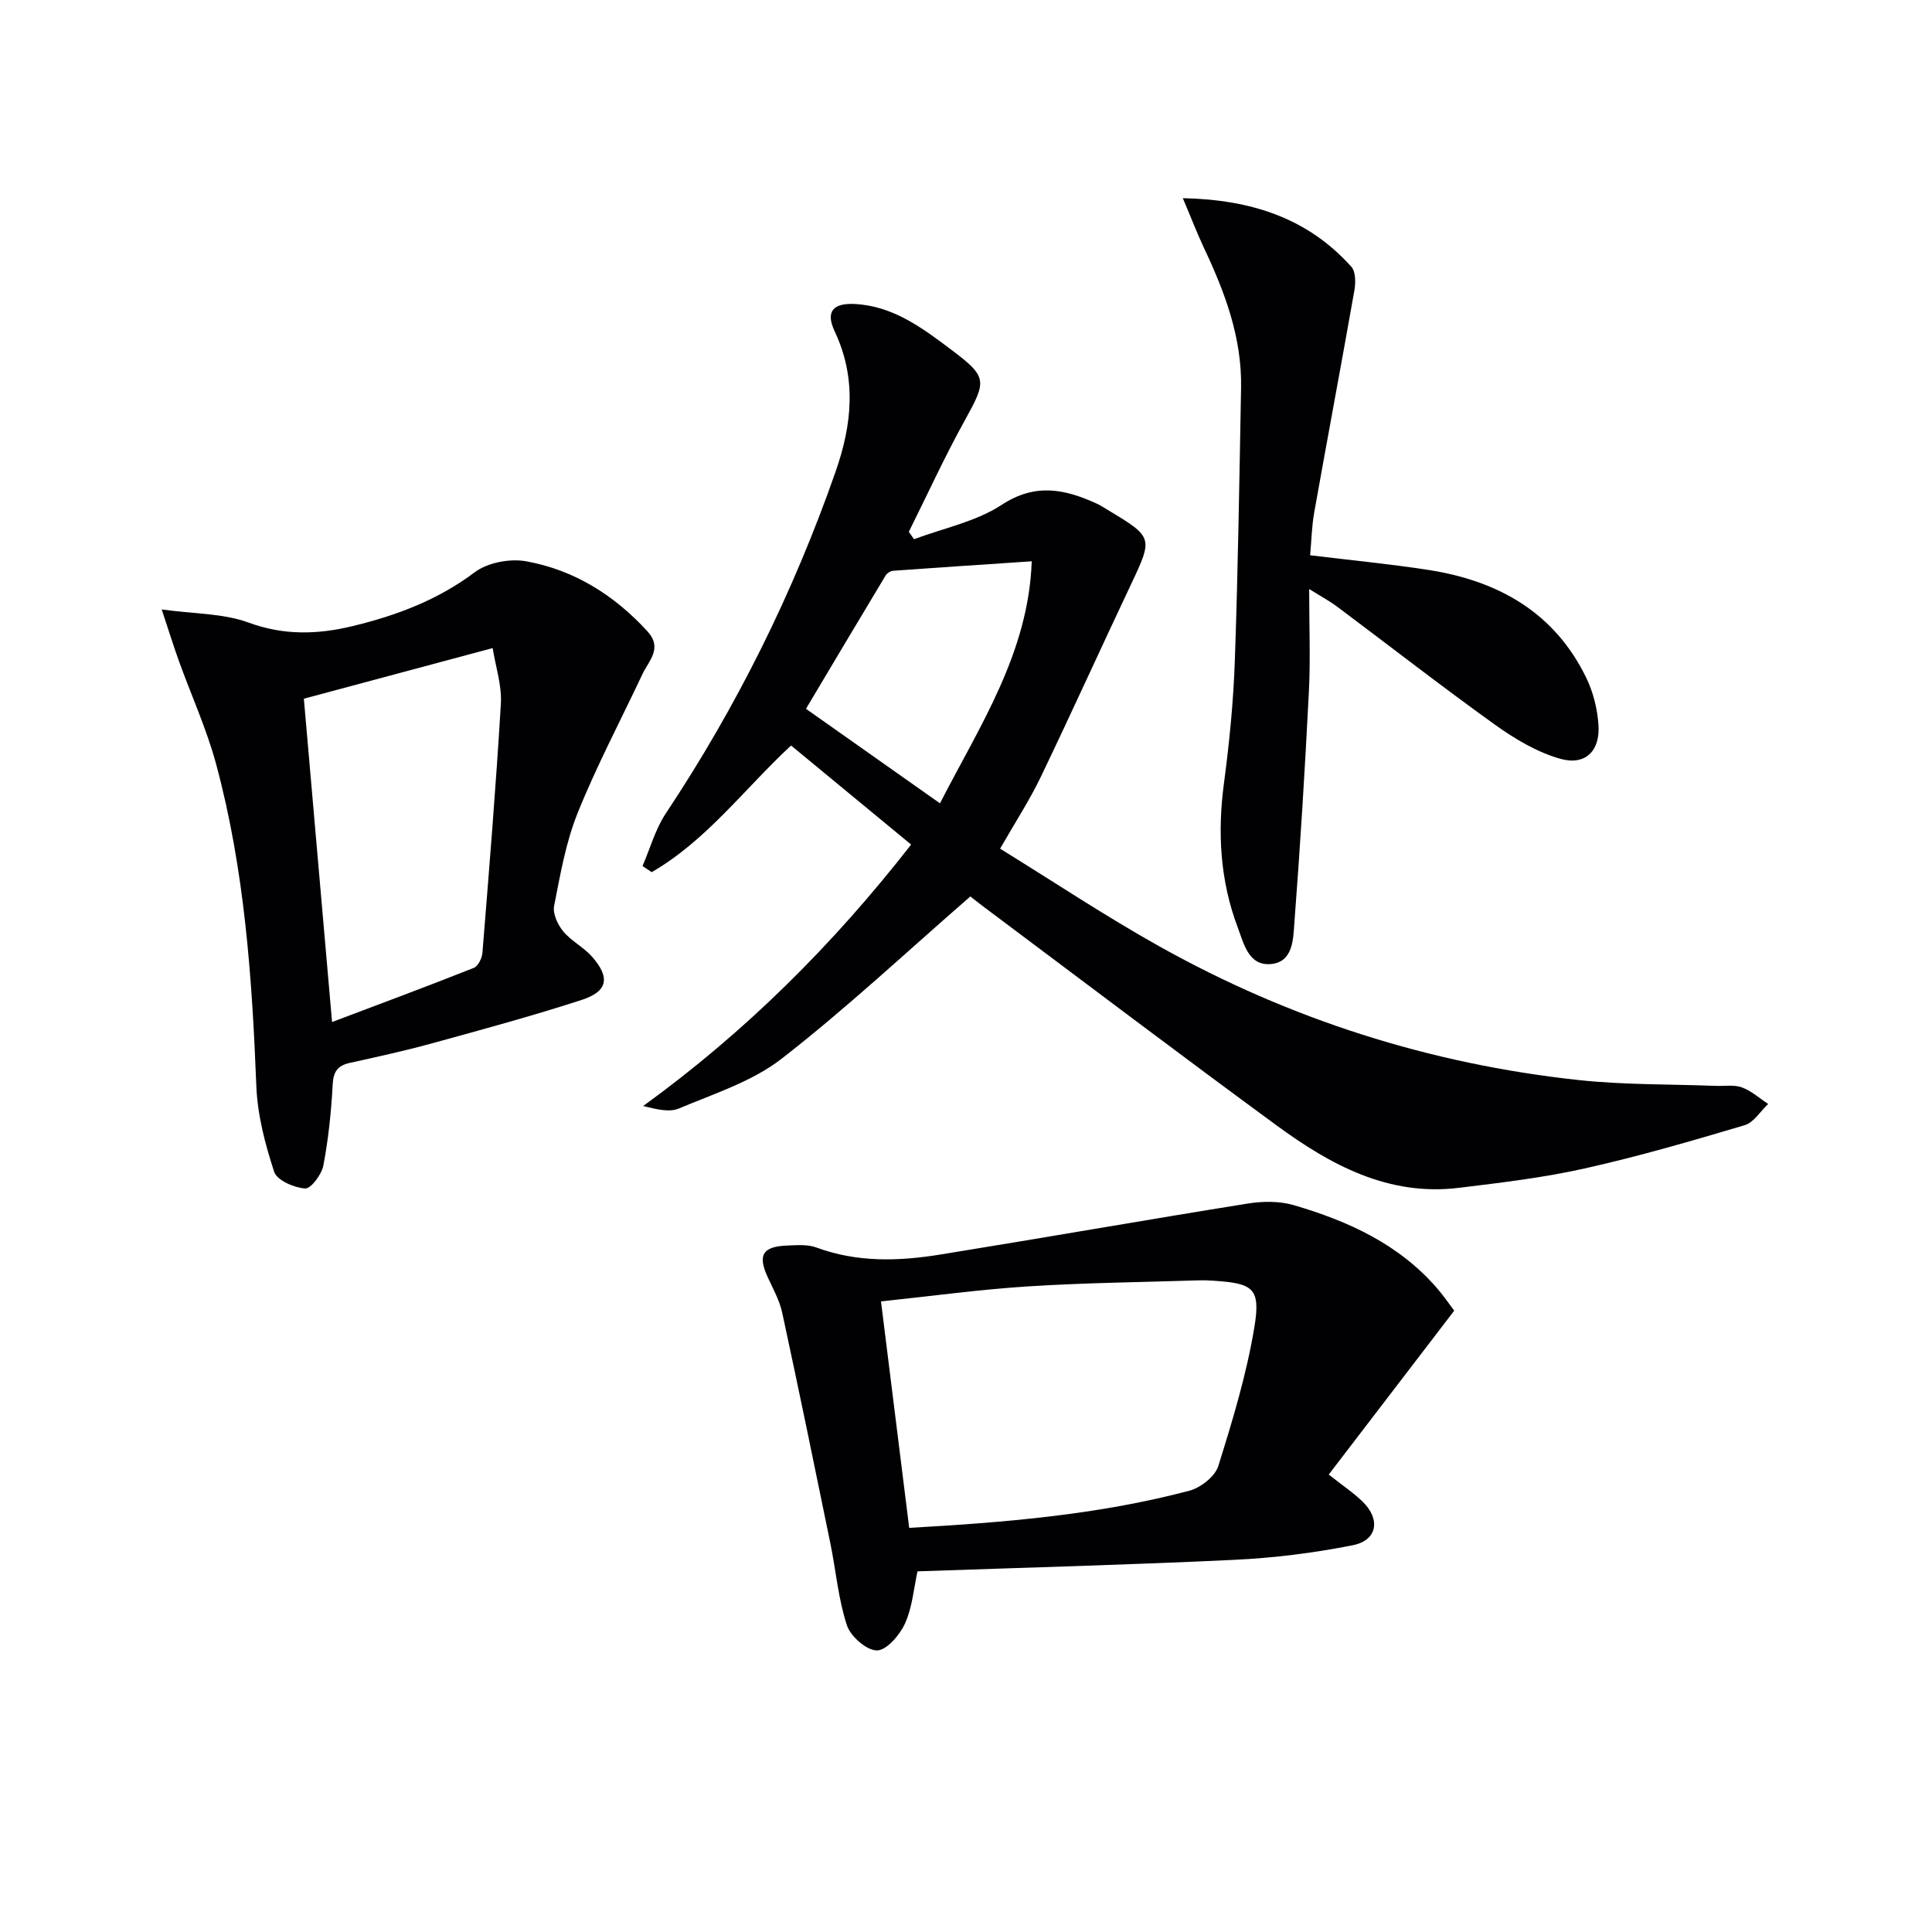
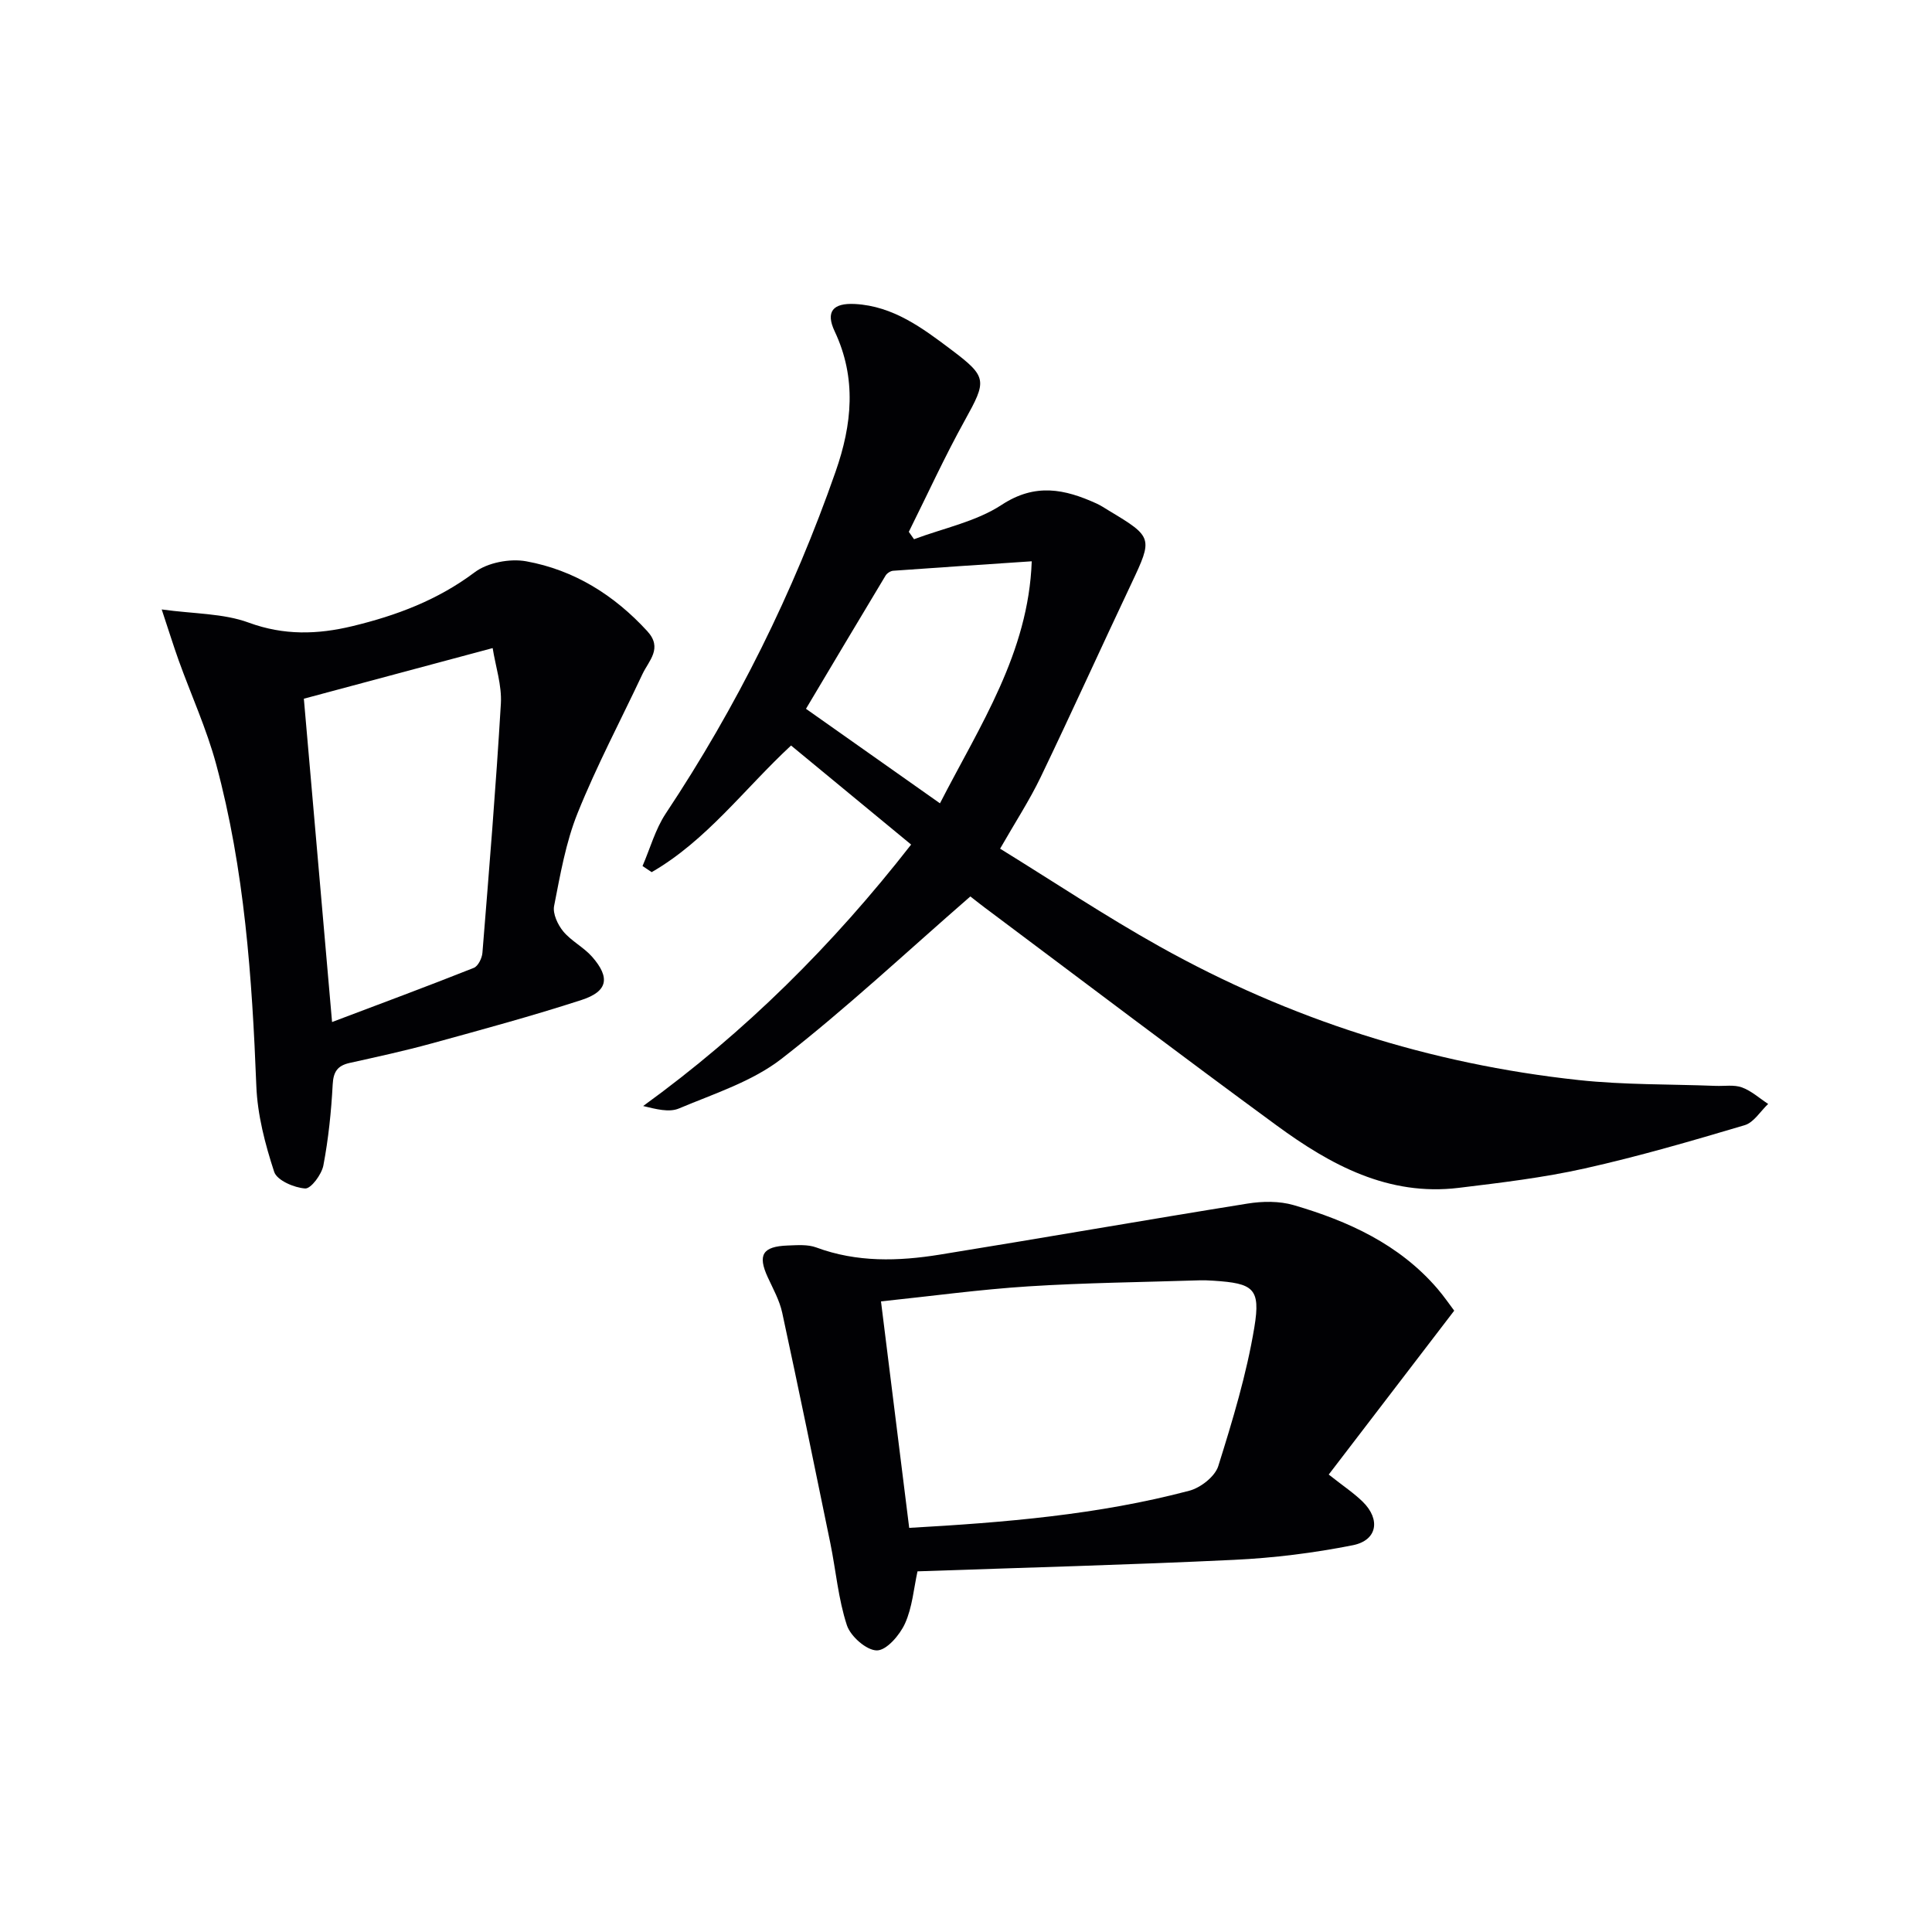
<svg xmlns="http://www.w3.org/2000/svg" enable-background="new 0 0 400 400" viewBox="0 0 400 400">
  <g fill="#010104">
    <path d="m200.9 185.6c-13.29 11.56-25.68 23.18-39.04 33.57-6.1 4.75-14.02 7.26-21.3 10.33-2.04.86-4.75.13-7.4-.51 21.13-15.32 39.25-33.32 55.48-54.13-8.38-6.91-16.53-13.64-24.86-20.51-9.68 8.99-17.51 19.68-28.86 26.22-.63-.42-1.26-.85-1.89-1.27 1.57-3.64 2.65-7.61 4.8-10.86 14.71-22.14 26.42-45.73 35.18-70.82 3.4-9.73 4.38-19.31-.2-29.02-1.91-4.05-.4-5.91 4.22-5.66 7.9.43 13.97 4.98 19.94 9.48 7.51 5.65 7.33 6.39 2.78 14.62-4.17 7.52-7.75 15.37-11.59 23.07.36.51.72 1.02 1.08 1.53 6.1-2.29 12.83-3.63 18.15-7.12 6.98-4.57 13.05-3.26 19.62-.28.9.41 1.74.97 2.59 1.49 9.09 5.45 9.09 5.67 4.66 15.05-6.32 13.36-12.41 26.82-18.81 40.14-2.29 4.76-5.2 9.22-8.39 14.79 10.98 6.77 21.75 13.95 33.02 20.25 26.99 15.09 55.98 24.33 86.72 27.65 9.4 1.02 18.94.84 28.41 1.21 1.83.07 3.81-.28 5.45.32 1.96.72 3.63 2.25 5.42 3.42-1.61 1.51-2.97 3.84-4.87 4.4-10.97 3.26-21.98 6.47-33.14 8.96-8.55 1.91-17.32 2.95-26.04 4.01-14.6 1.78-26.57-4.75-37.73-12.93-19.85-14.55-39.48-29.42-59.19-44.17-1.59-1.16-3.14-2.4-4.21-3.23zm-6.29-19.28c8.27-16.11 18.33-31.15 19-50.11-10.23.69-19.46 1.29-28.69 1.96-.56.04-1.29.52-1.58 1.01-5.61 9.31-11.16 18.66-16.47 27.57 9.4 6.64 18.31 12.92 27.74 19.57z" />
    <path d="m301.08 271.36c-8.96 11.7-17.4 22.72-25.98 33.93 2.99 2.37 5.21 3.83 7.06 5.65 3.71 3.66 2.99 7.97-2.06 8.98-8.09 1.61-16.37 2.64-24.62 3.03-21.74 1.04-43.51 1.61-65.52 2.38-.78 3.54-1.07 7.45-2.59 10.8-1.08 2.38-3.8 5.56-5.81 5.57-2.14.01-5.46-2.9-6.22-5.21-1.79-5.45-2.27-11.32-3.43-17-3.26-15.91-6.53-31.82-9.96-47.7-.55-2.55-1.89-4.95-3-7.36-2.12-4.61-1.08-6.37 4.13-6.56 1.98-.07 4.15-.26 5.94.41 8.4 3.11 16.97 2.86 25.53 1.48 21.26-3.43 42.47-7.16 63.73-10.57 3.11-.5 6.59-.55 9.57.32 11.29 3.3 21.84 8.1 29.75 17.29 1.41 1.65 2.62 3.43 3.48 4.56zm-112.84 44.97c19.85-1.12 39.16-2.71 57.99-7.69 2.35-.62 5.32-2.94 6-5.1 2.96-9.44 5.86-19.01 7.47-28.74 1.34-8.1-.24-9.1-8.42-9.64-1-.07-2-.11-3-.08-11.8.38-23.61.5-35.39 1.25-10.05.64-20.06 2.02-30.49 3.11 1.96 15.71 3.86 30.99 5.84 46.89z" />
    <path d="m33.48 126.18c6.72.93 12.75.79 18.02 2.73 7.3 2.68 14.27 2.46 21.45.73 9.09-2.19 17.65-5.39 25.32-11.15 2.68-2.02 7.31-2.89 10.68-2.28 9.91 1.8 18.2 6.98 25.06 14.46 3.25 3.54.33 6.08-1 8.9-4.5 9.57-9.47 18.95-13.41 28.74-2.46 6.1-3.6 12.76-4.88 19.27-.31 1.6.76 3.88 1.9 5.26 1.67 2.01 4.23 3.27 5.97 5.25 3.78 4.31 3.27 7.17-2.18 8.94-10.25 3.33-20.67 6.15-31.07 9.01-5.6 1.54-11.28 2.77-16.95 4.03-2.49.56-3.37 1.79-3.51 4.46-.3 5.62-.88 11.25-1.93 16.77-.36 1.86-2.57 4.84-3.77 4.76-2.28-.15-5.83-1.68-6.41-3.43-1.88-5.74-3.47-11.81-3.7-17.8-.88-22.46-2.44-44.82-8.32-66.61-1.98-7.33-5.18-14.33-7.76-21.5-1.1-3.08-2.07-6.21-3.51-10.54zm29.43 18.48c1.95 22.4 3.87 44.34 5.84 66.94 10.23-3.87 19.83-7.43 29.34-11.21.89-.35 1.7-2 1.79-3.11 1.39-17.2 2.8-34.39 3.82-51.61.22-3.78-1.09-7.65-1.7-11.49-13.51 3.62-26.08 6.99-39.09 10.48z" />
-     <path d="m244.89 41.03c14.31.3 25.92 4.19 34.9 14.21.91 1.02.9 3.31.62 4.89-2.7 15.32-5.58 30.61-8.31 45.93-.52 2.9-.57 5.88-.85 8.9 8.4 1.03 16.48 1.8 24.49 3.04 14.44 2.24 26.15 8.79 32.73 22.44 1.4 2.91 2.23 6.3 2.47 9.53.41 5.52-2.7 8.62-7.97 7.11-4.78-1.37-9.37-4.11-13.47-7.05-11.08-7.95-21.85-16.34-32.77-24.51-1.42-1.06-3-1.9-5.68-3.57 0 7.85.28 14.59-.06 21.3-.81 15.93-1.78 31.86-3 47.77-.26 3.4-.22 8.27-5.03 8.59-4.51.29-5.47-4.34-6.71-7.62-3.65-9.68-4.21-19.67-2.83-29.93 1.12-8.4 1.95-16.87 2.24-25.34.66-18.8.94-37.62 1.29-56.43.19-10.41-3.37-19.87-7.75-29.1-1.43-3.06-2.65-6.26-4.31-10.16z" />
  </g>
</svg>